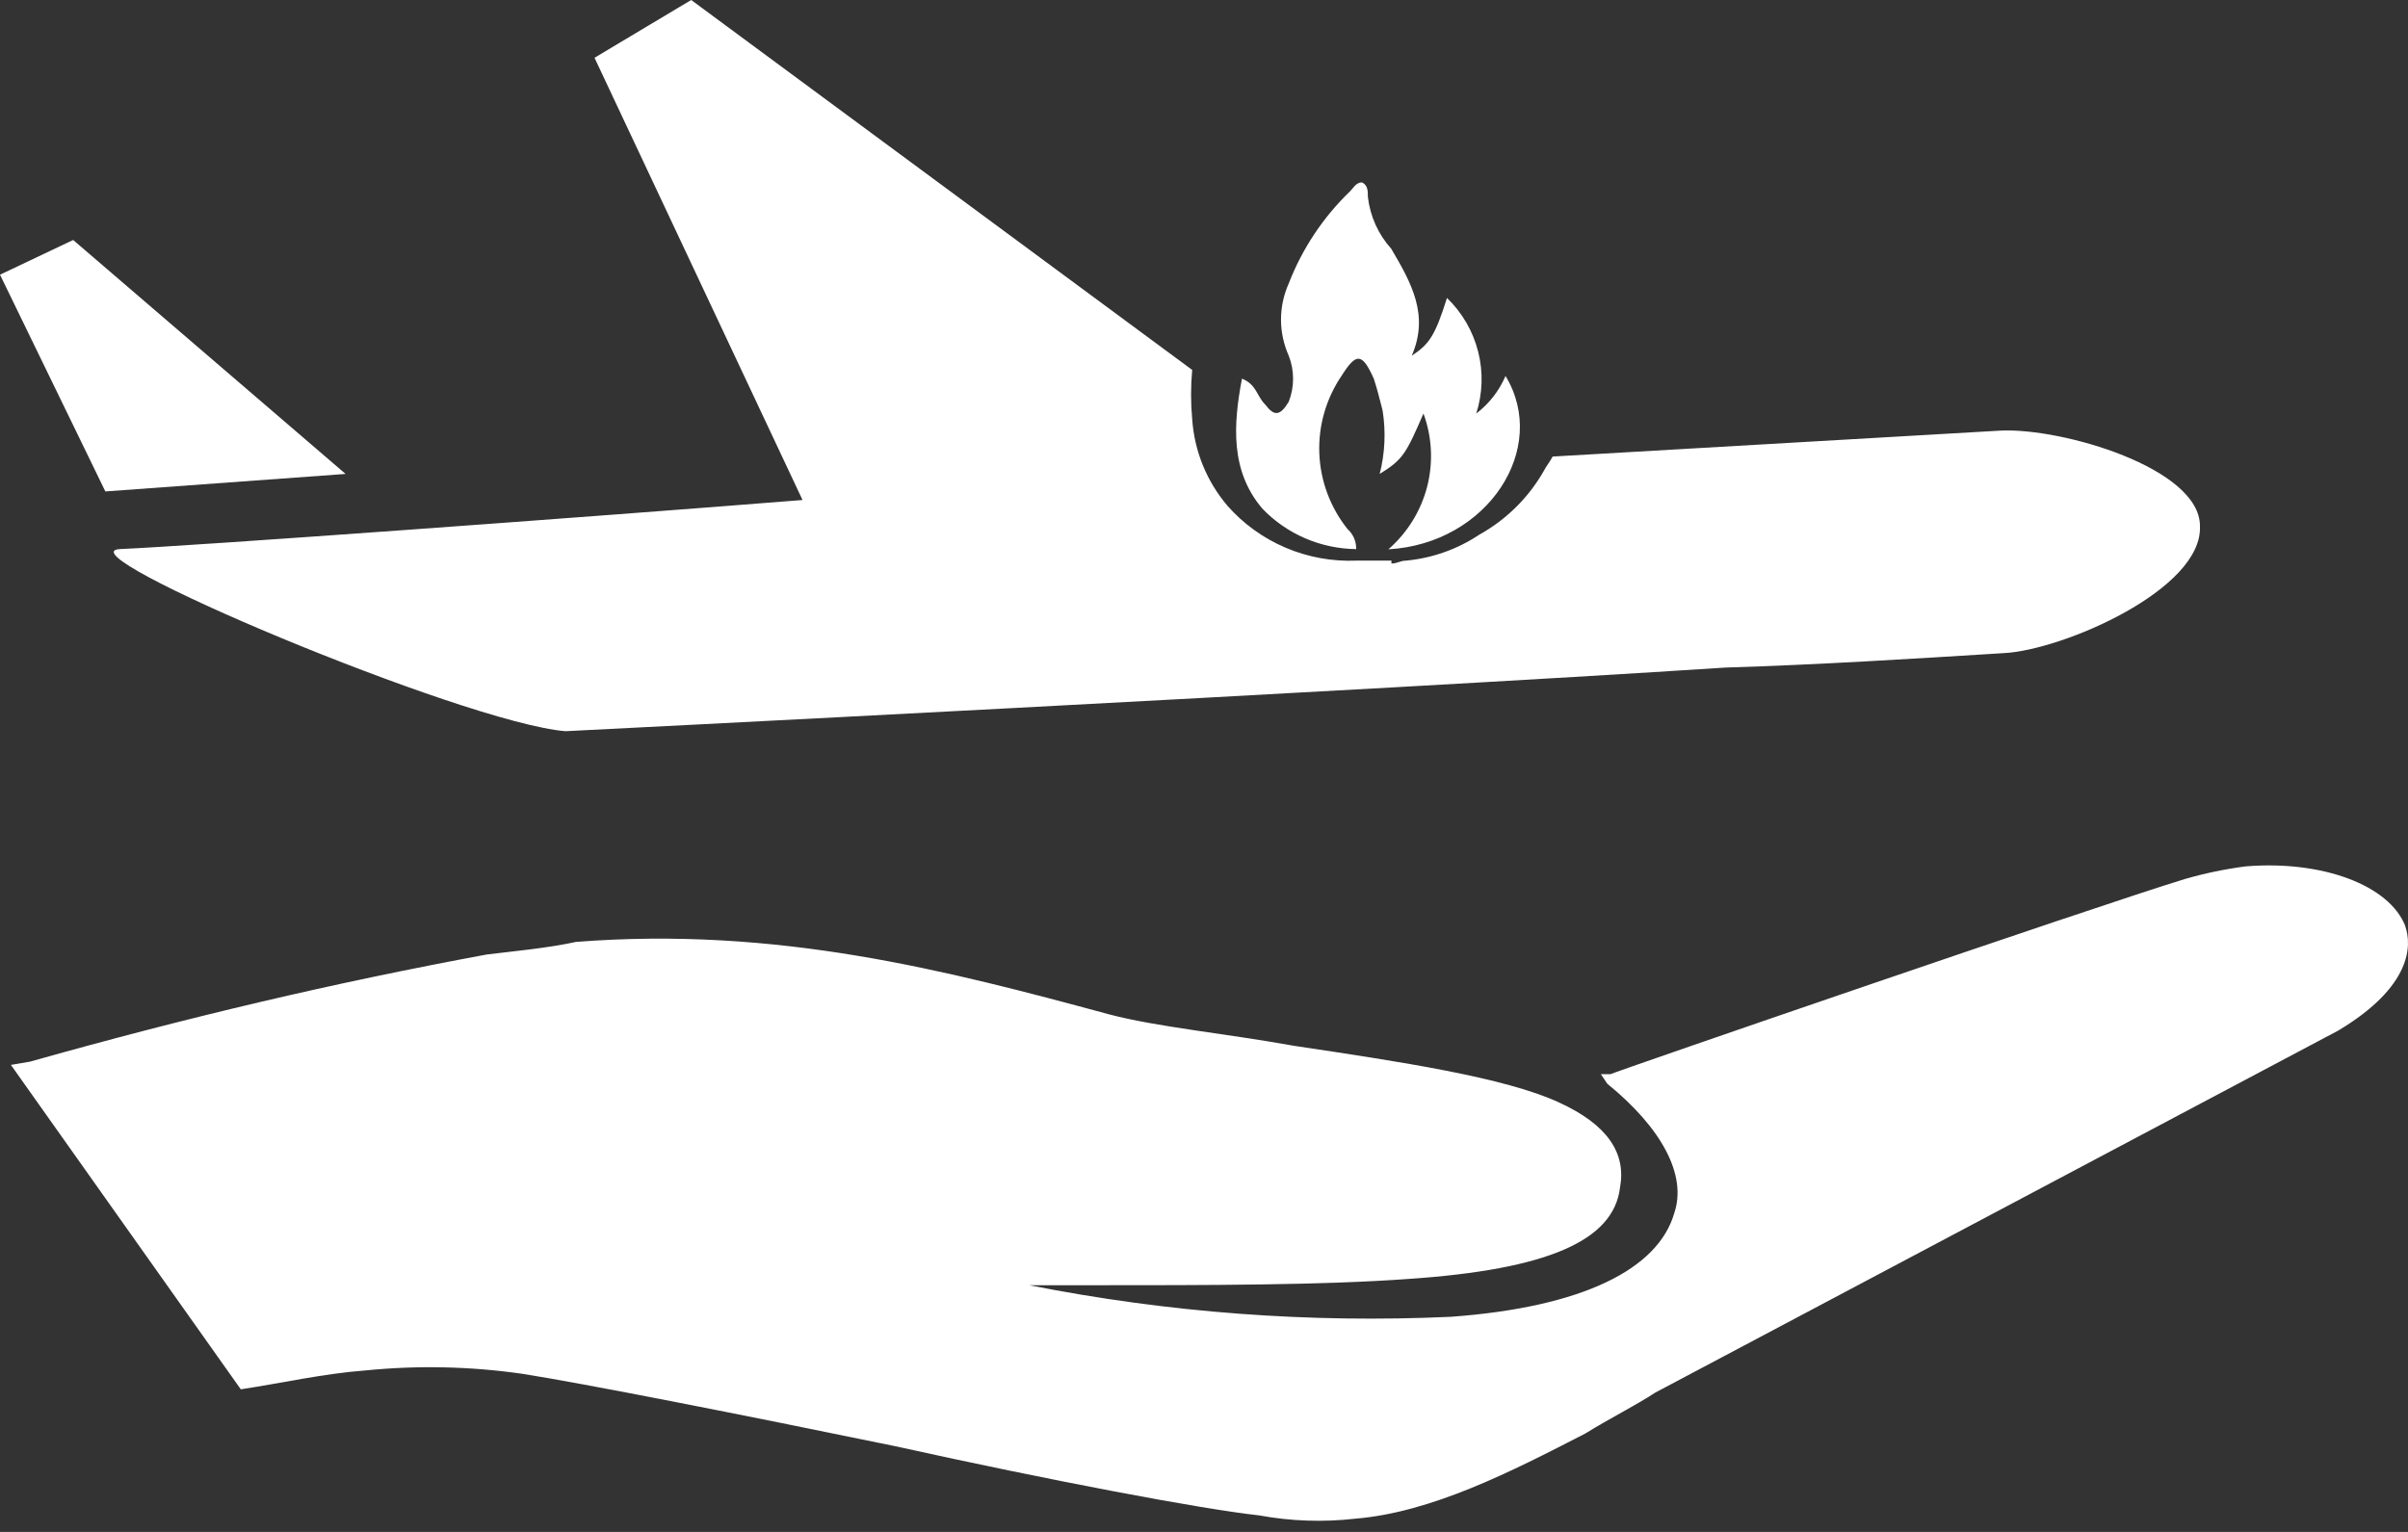
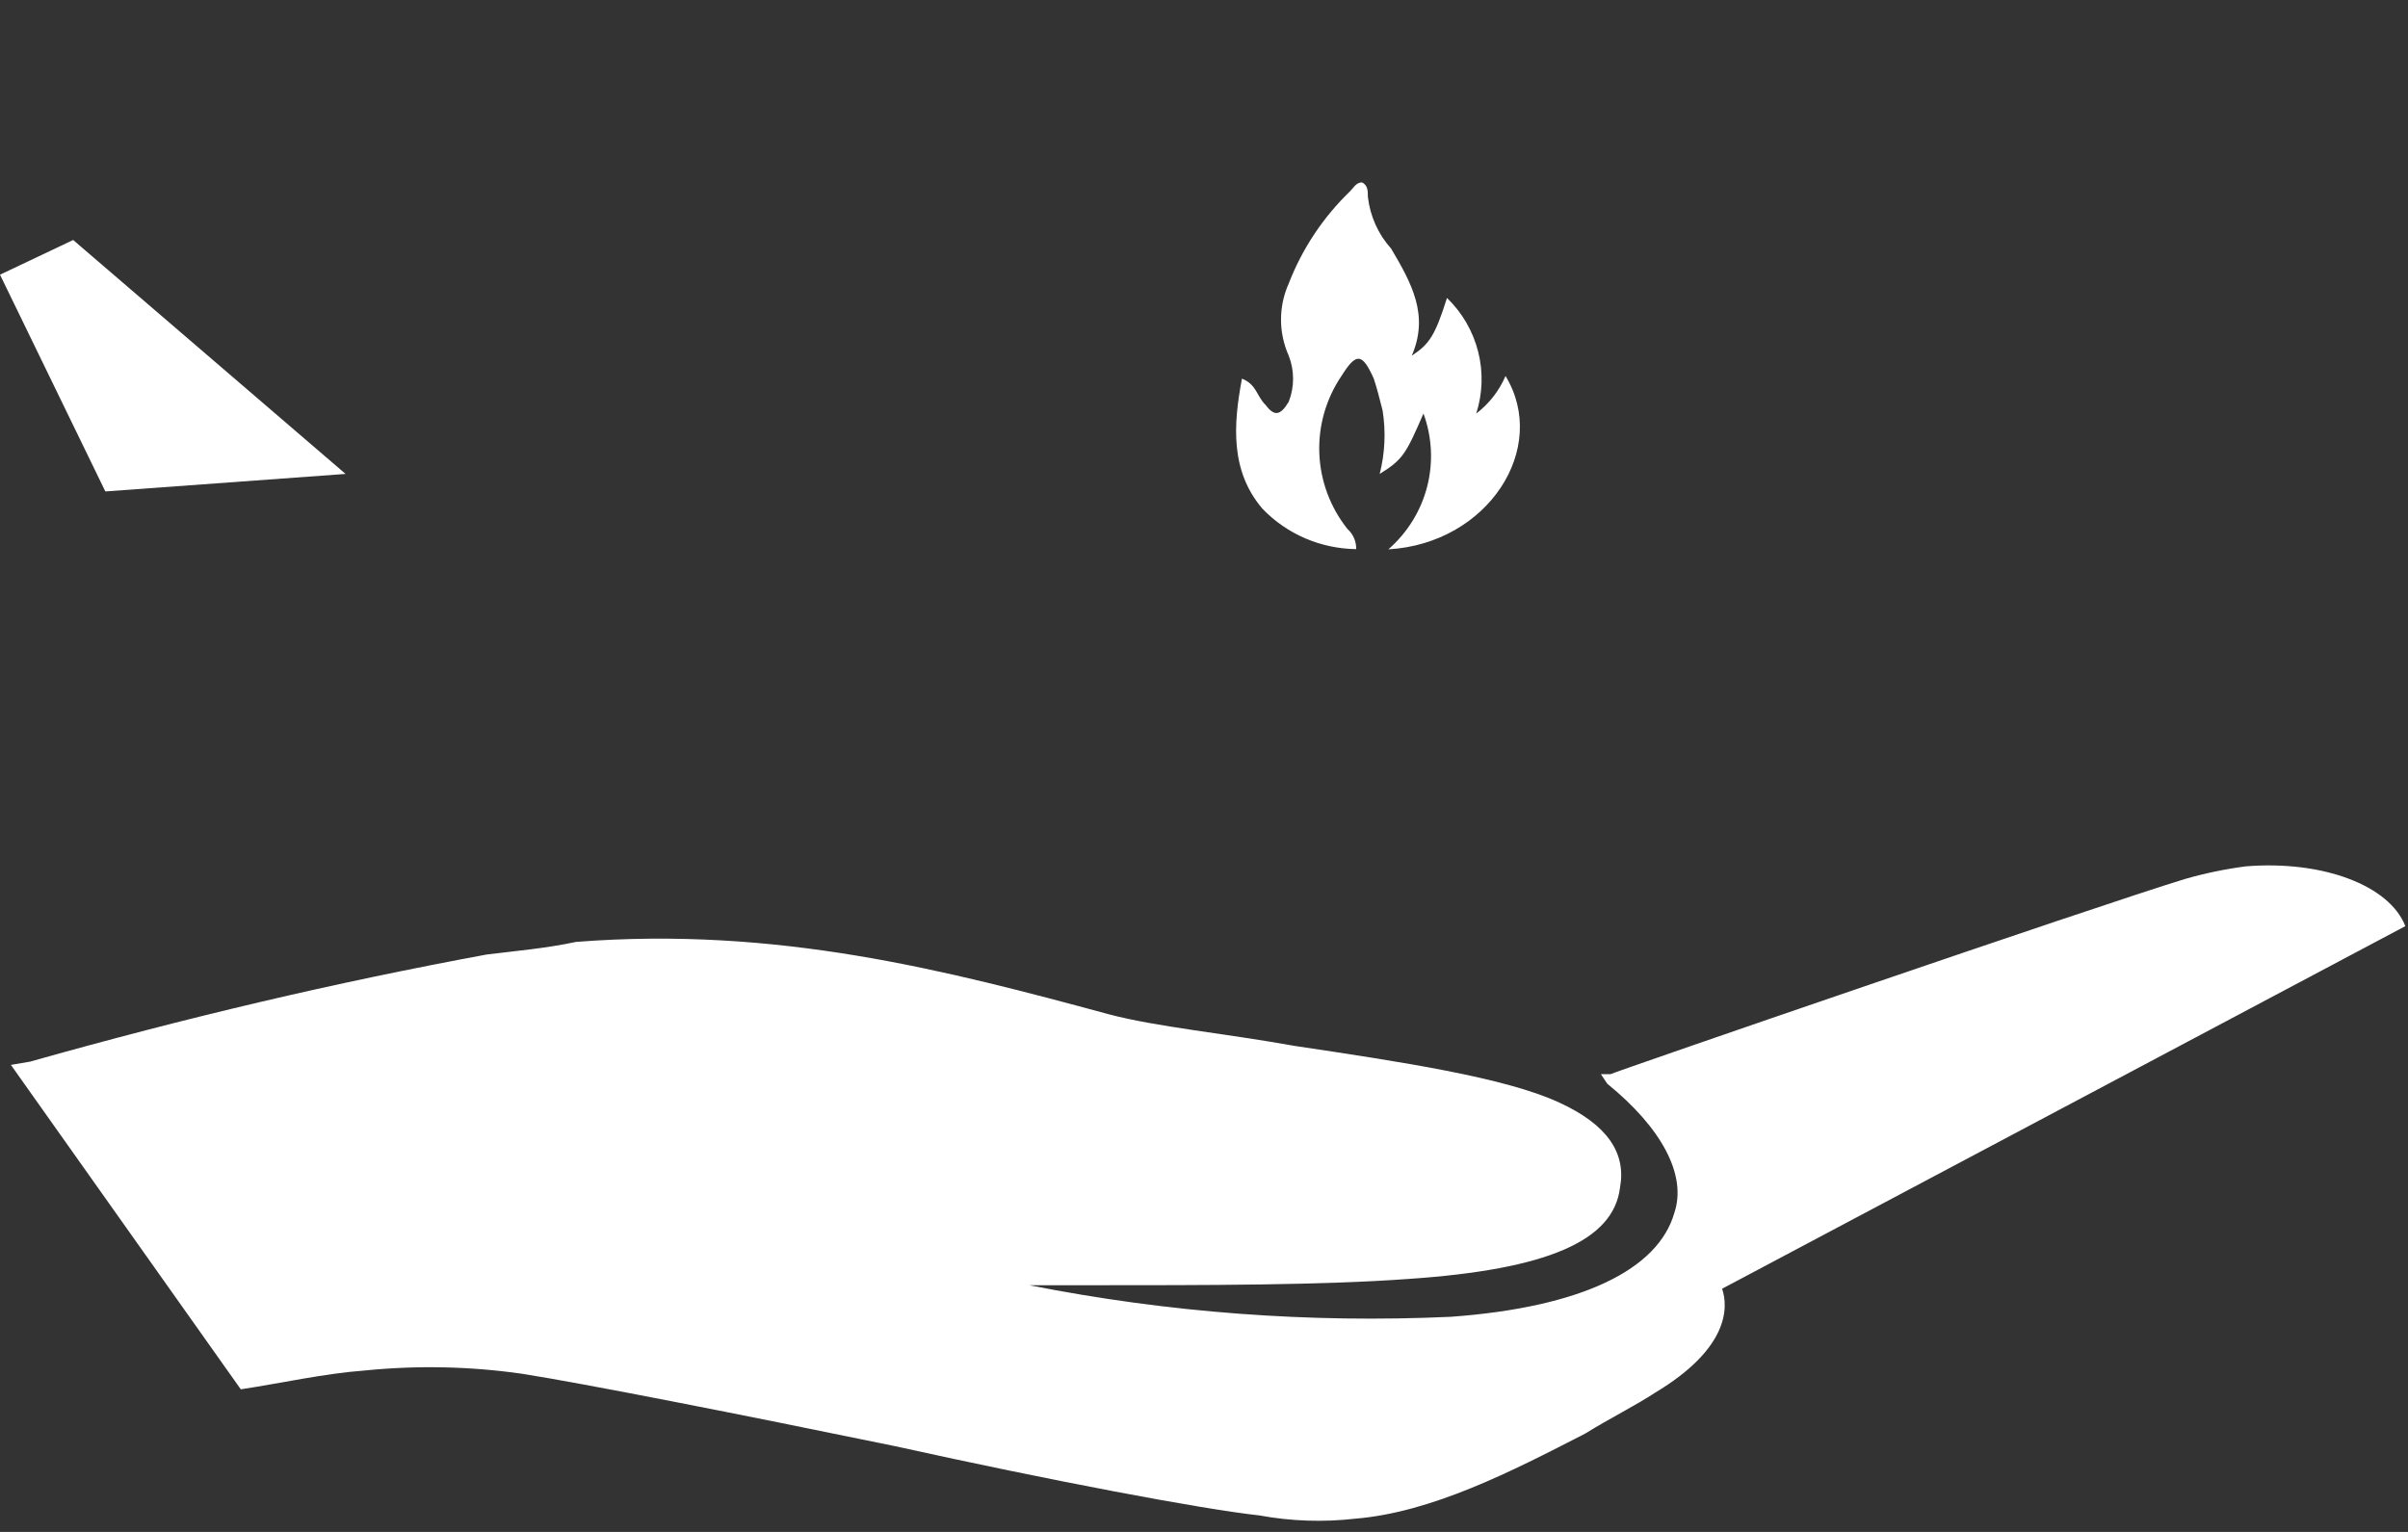
<svg xmlns="http://www.w3.org/2000/svg" fill="none" height="35" viewBox="0 0 55 35" width="55">
  <rect x="0" y="0" width="55" height="35" fill="#333333" stroke="none" />
  <g clip-rule="evenodd" fill="#fff" fill-rule="evenodd">
-     <path d="m54.939 21.16c-.362-.934-1.894-1.509-3.645-1.366-.468.061-.93.157-1.383.287-2.117.647-12.981 4.39-13.127 4.461h-.219l.146.218c1.238 1.006 1.823 2.085 1.532 2.95-.367 1.294-2.115 2.158-5.105 2.375-3.227.148-6.459-.094-9.626-.721h1.311c2.774 0 5.396 0 7.365-.145 3.135-.215 4.668-.863 4.814-2.086.146-.792-.291-1.439-1.387-1.942-1.238-.576-3.645-.936-6.051-1.296-1.602-.288-3.135-.431-4.228-.719-3.72-1.007-7.584-2.016-12.179-1.656-.656.144-1.457.215-2.04.288-3.502.648-6.855 1.439-10.428 2.447l-.44.075 5.251 7.412c.95-.144 1.896-.36 2.843-.431 1.191-.119 2.391-.094 3.576.075 1.383.216 5.035.936 8.53 1.656 3.572.79 7.002 1.438 8.315 1.581.721.133 1.459.158 2.188.075 1.755-.144 3.572-1.079 5.25-1.942.584-.361 1.166-.649 1.602-.937l15.606-8.275c1.678-1.006 1.678-1.942 1.53-2.375z" />
+     <path d="m54.939 21.16c-.362-.934-1.894-1.509-3.645-1.366-.468.061-.93.157-1.383.287-2.117.647-12.981 4.39-13.127 4.461h-.219l.146.218c1.238 1.006 1.823 2.085 1.532 2.95-.367 1.294-2.115 2.158-5.105 2.375-3.227.148-6.459-.094-9.626-.721h1.311c2.774 0 5.396 0 7.365-.145 3.135-.215 4.668-.863 4.814-2.086.146-.792-.291-1.439-1.387-1.942-1.238-.576-3.645-.936-6.051-1.296-1.602-.288-3.135-.431-4.228-.719-3.72-1.007-7.584-2.016-12.179-1.656-.656.144-1.457.215-2.04.288-3.502.648-6.855 1.439-10.428 2.447l-.44.075 5.251 7.412c.95-.144 1.896-.36 2.843-.431 1.191-.119 2.391-.094 3.576.075 1.383.216 5.035.936 8.53 1.656 3.572.79 7.002 1.438 8.315 1.581.721.133 1.459.158 2.188.075 1.755-.144 3.572-1.079 5.25-1.942.584-.361 1.166-.649 1.602-.937c1.678-1.006 1.678-1.942 1.53-2.375z" />
    <path d="m7.893 10.828-6.222-5.345-1.671.793 2.406 4.952z" />
    <path d="m32.515 9.443c-.401.923-.468 1.054-1.002 1.385.121-.474.143-.968.066-1.451-.066-.263-.134-.527-.201-.726-.267-.595-.401-.595-.735-.066-.355.523-.533 1.143-.509 1.771.024.629.249 1.234.642 1.729.065.058.117.13.151.209.035.08.051.166.049.252-.401-.005-.798-.089-1.165-.247-.368-.159-.7-.388-.976-.676-.735-.861-.668-1.916-.468-2.972.334.132.334.397.534.595.201.264.334.264.534-.066.133-.339.133-.715 0-1.054-.116-.26-.176-.541-.176-.824 0-.284.06-.565.176-.824.308-.797.788-1.518 1.406-2.113.067-.066.133-.198.268-.198.134.066.134.198.134.33.05.441.236.855.534 1.187.468.794.869 1.519.468 2.443.401-.263.534-.461.805-1.32.348.337.594.761.712 1.228.118.466.103.956-.044 1.414.294-.225.524-.521.669-.859 1.002 1.651-.401 3.83-2.676 3.961.433-.378.742-.876.885-1.429.143-.553.114-1.136-.083-1.673z" />
-     <path d="m2.743 12.545c-1.406.066 7.829 3.963 10.171 4.161 0 0 18.4-.924 26.495-1.454 2.141-.066 4.216-.197 6.358-.33 1.337-.066 4.551-1.452 4.481-2.905 0-1.321-3.144-2.245-4.548-2.179l-10.237.593c-.069.132-.134.198-.203.33-.346.608-.855 1.111-1.471 1.454-.498.333-1.074.537-1.673.594-.134 0-.201.066-.335.066v-.066h-.803c-.554.022-1.107-.079-1.616-.296-.509-.217-.963-.544-1.327-.958-.475-.559-.756-1.253-.805-1.981-.034-.373-.034-.749 0-1.122l-11.443-8.452-2.208 1.32 4.751 10.104c-4.952.395-13.986 1.054-15.59 1.121z" />
  </g>
</svg>